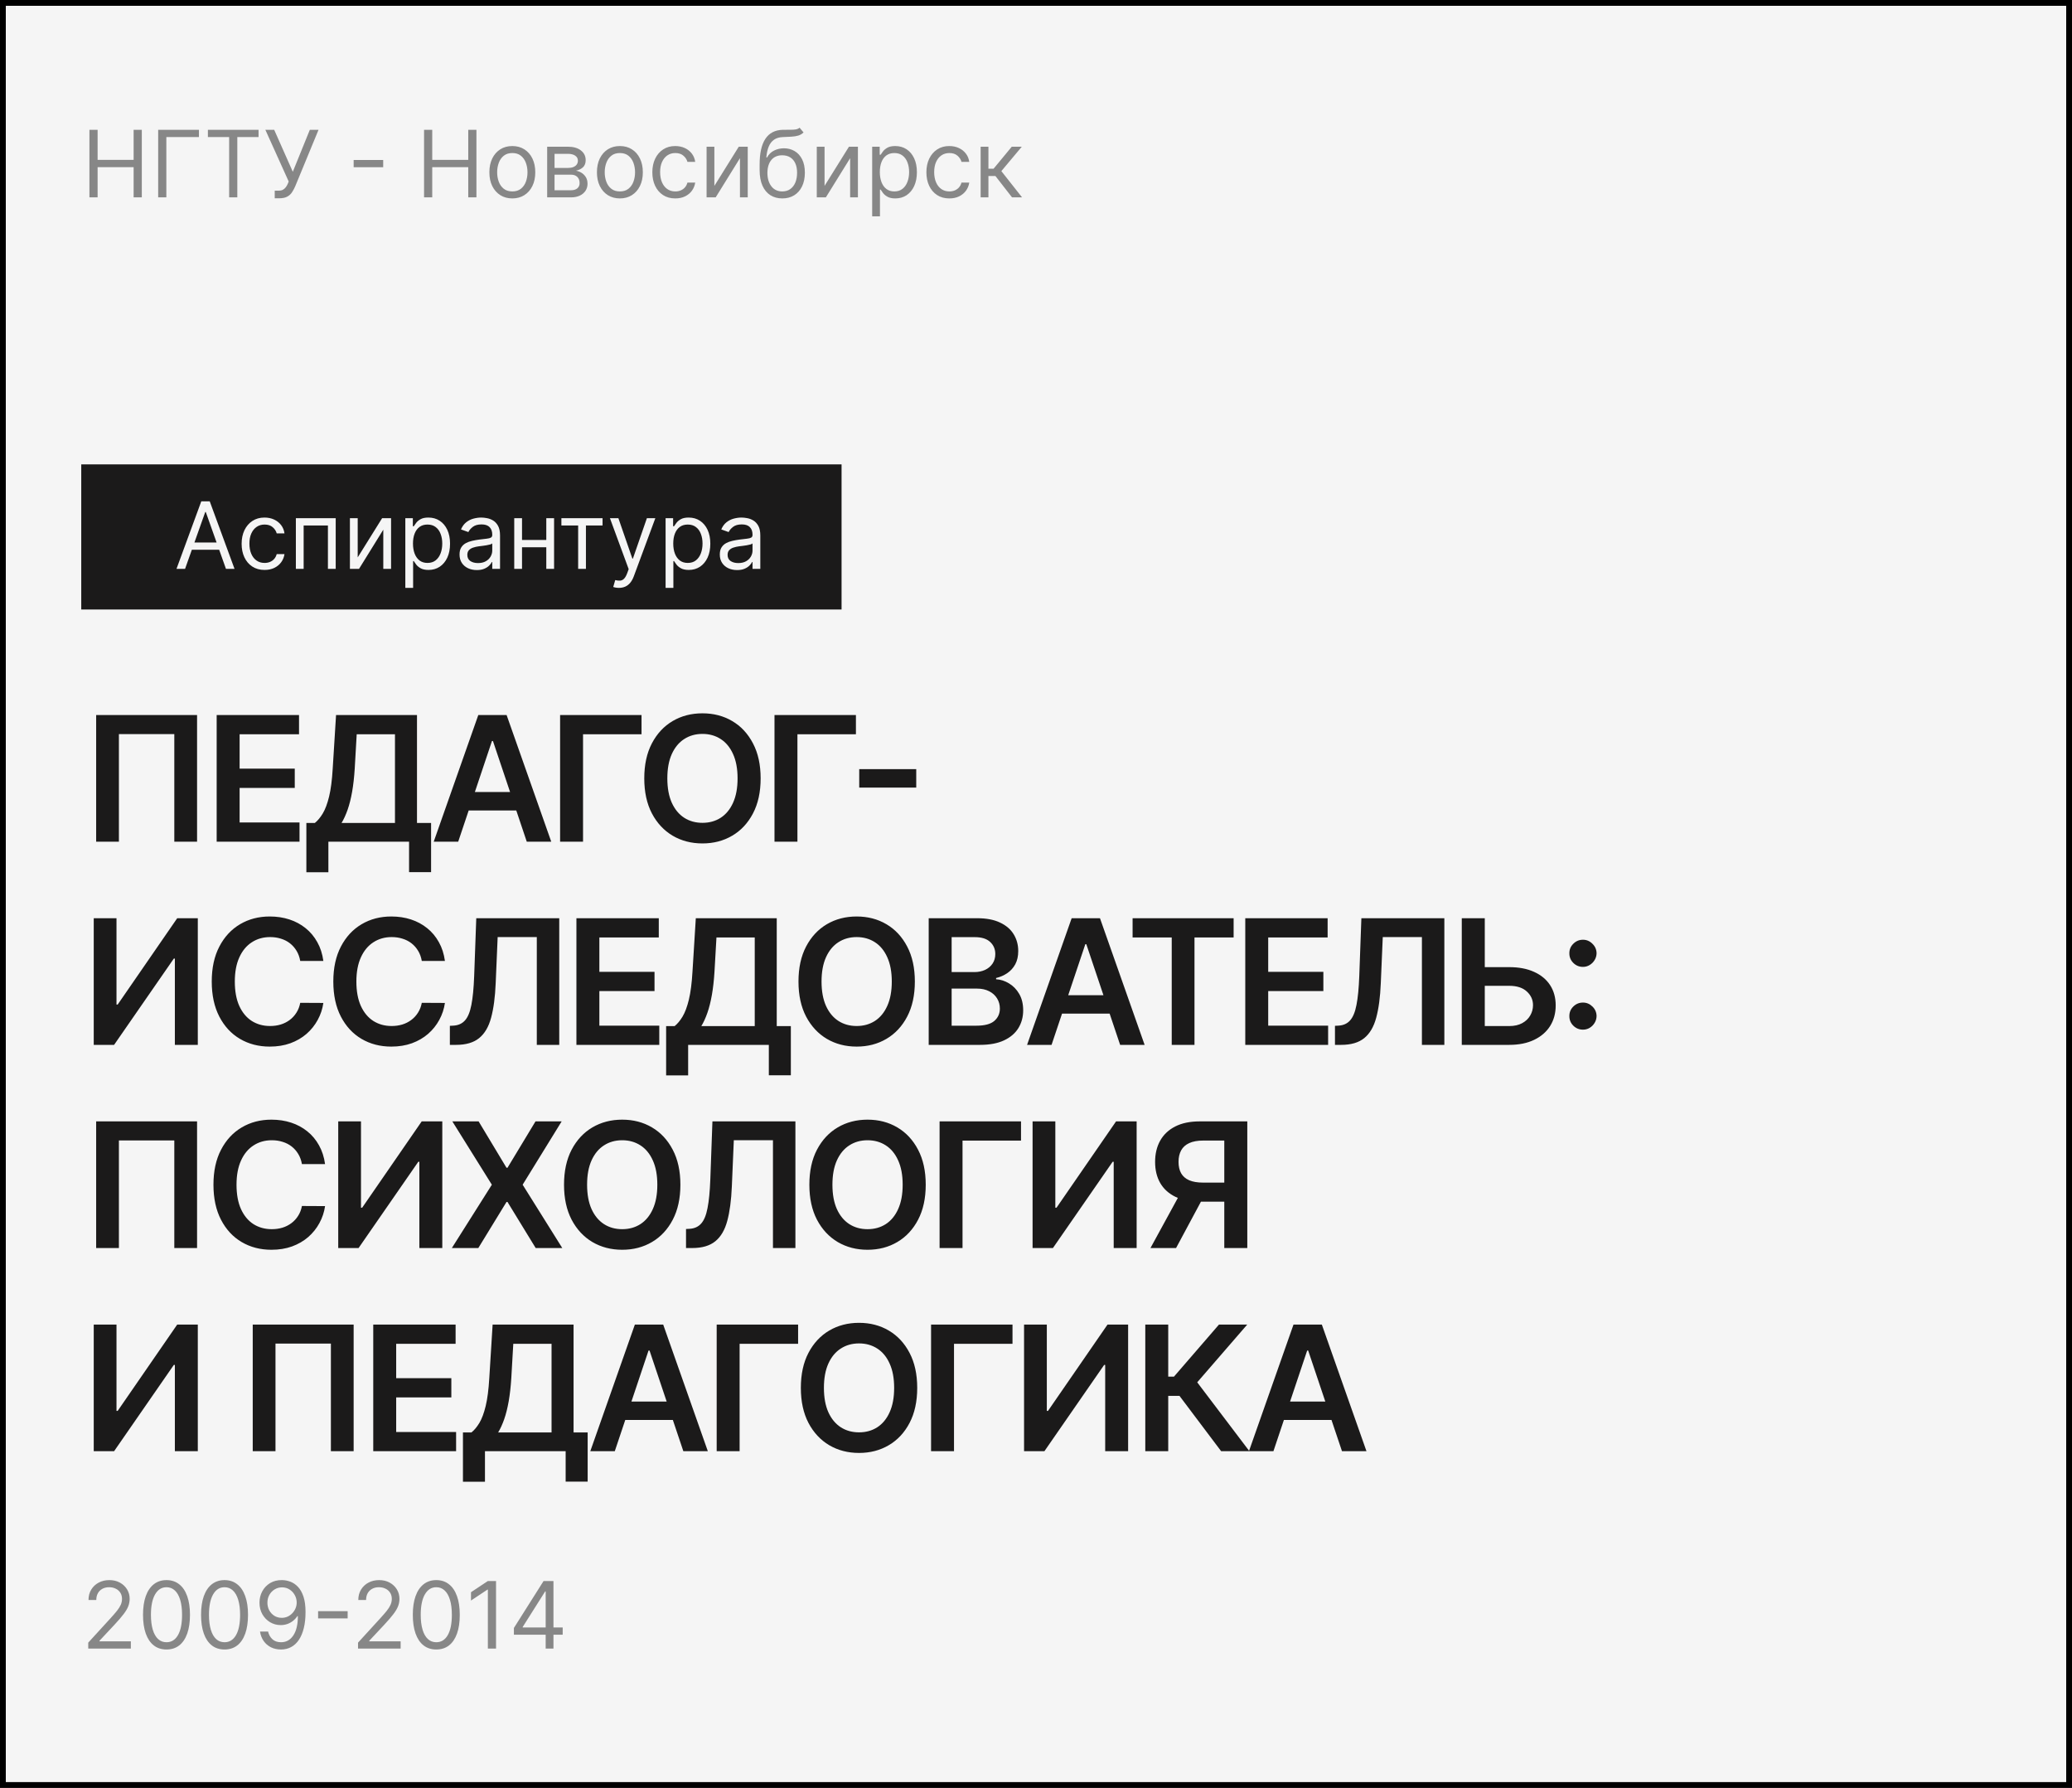
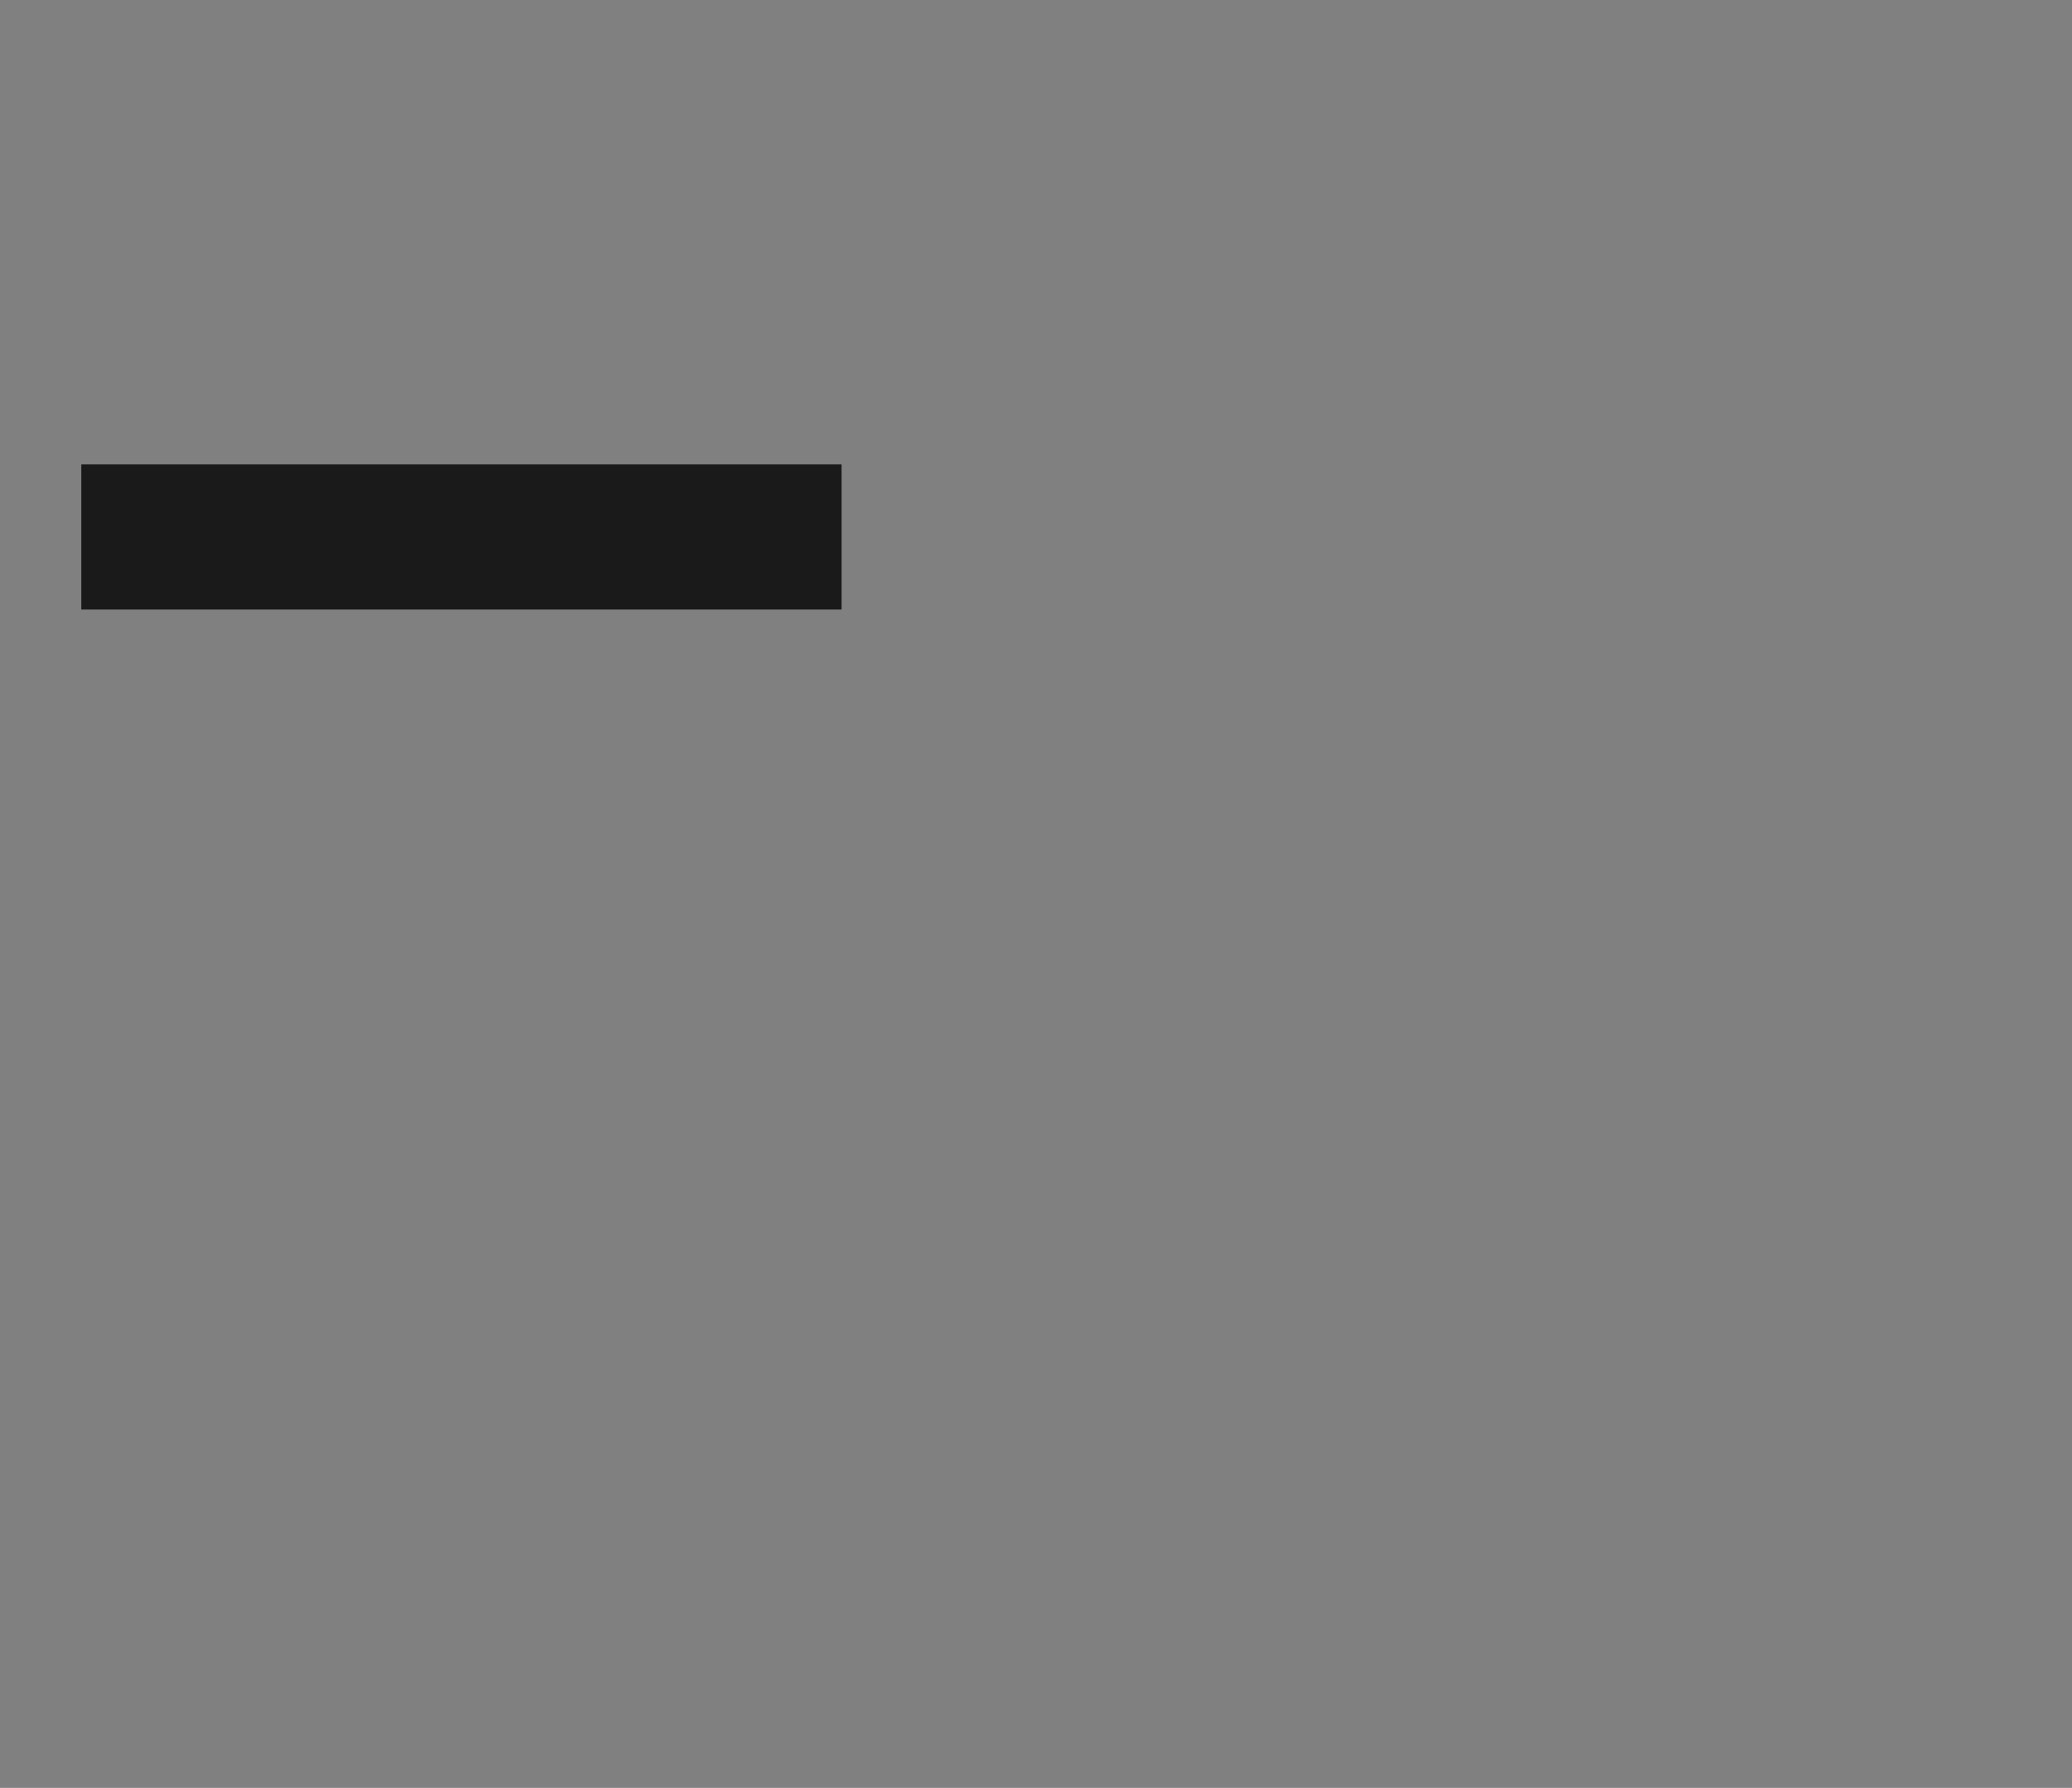
<svg xmlns="http://www.w3.org/2000/svg" width="357" height="308" viewBox="0 0 357 308" fill="none">
  <rect x="0" y="0" width="357" height="308" fill="#808080" stroke="none" />
-   <rect x="0.5" y="0.5" width="356" height="307" fill="#F5F5F5" stroke="black" />
-   <path d="M33.954 123.182V145H30.033V126.463H20.488V145H16.567V123.182H33.954ZM37.331 145V123.182H51.522V126.495H41.284V132.418H50.786V135.732H41.284V141.687H51.607V145H37.331ZM52.787 150.263V141.772H54.247C54.737 141.381 55.195 140.831 55.621 140.121C56.047 139.411 56.409 138.437 56.708 137.202C57.006 135.966 57.212 134.368 57.325 132.408L57.901 123.182H71.846V141.772H74.275V150.241H70.482V145H56.58V150.263H52.787ZM58.849 141.772H68.053V126.495H61.459L61.118 132.408C61.026 133.892 60.877 135.22 60.671 136.392C60.465 137.564 60.205 138.597 59.893 139.492C59.58 140.38 59.232 141.14 58.849 141.772ZM78.947 145H74.728L82.409 123.182H87.288L94.98 145H90.761L84.934 127.656H84.764L78.947 145ZM79.085 136.445H90.591V139.62H79.085V136.445ZM110.534 123.182V126.495H100.456V145H96.504V123.182H110.534ZM131.056 134.091C131.056 136.442 130.616 138.455 129.735 140.131C128.861 141.8 127.668 143.079 126.155 143.967C124.65 144.854 122.942 145.298 121.031 145.298C119.121 145.298 117.409 144.854 115.896 143.967C114.39 143.072 113.197 141.79 112.317 140.121C111.443 138.445 111.006 136.435 111.006 134.091C111.006 131.74 111.443 129.73 112.317 128.061C113.197 126.385 114.39 125.103 115.896 124.215C117.409 123.327 119.121 122.884 121.031 122.884C122.942 122.884 124.65 123.327 126.155 124.215C127.668 125.103 128.861 126.385 129.735 128.061C130.616 129.73 131.056 131.74 131.056 134.091ZM127.082 134.091C127.082 132.436 126.823 131.04 126.305 129.904C125.793 128.761 125.083 127.898 124.174 127.315C123.265 126.726 122.217 126.431 121.031 126.431C119.845 126.431 118.797 126.726 117.888 127.315C116.979 127.898 116.265 128.761 115.747 129.904C115.236 131.04 114.98 132.436 114.98 134.091C114.98 135.746 115.236 137.145 115.747 138.288C116.265 139.425 116.979 140.288 117.888 140.877C118.797 141.46 119.845 141.751 121.031 141.751C122.217 141.751 123.265 141.46 124.174 140.877C125.083 140.288 125.793 139.425 126.305 138.288C126.823 137.145 127.082 135.746 127.082 134.091ZM147.473 123.182V126.495H137.395V145H133.443V123.182H147.473ZM157.866 132.504V135.678H148.043V132.504H157.866ZM16.152 158.182H20.072V173.054H20.275L30.534 158.182H34.082V180H30.129V165.138H29.948L19.657 180H16.152V158.182ZM55.714 165.543H51.729C51.616 164.89 51.406 164.311 51.101 163.807C50.795 163.295 50.415 162.862 49.961 162.507C49.506 162.152 48.988 161.886 48.406 161.708C47.83 161.523 47.209 161.431 46.541 161.431C45.355 161.431 44.304 161.729 43.388 162.326C42.472 162.915 41.754 163.782 41.236 164.925C40.717 166.062 40.458 167.45 40.458 169.091C40.458 170.76 40.717 172.166 41.236 173.31C41.761 174.446 42.479 175.305 43.388 175.888C44.304 176.463 45.352 176.751 46.531 176.751C47.184 176.751 47.795 176.665 48.363 176.495C48.938 176.317 49.453 176.058 49.908 175.717C50.369 175.376 50.756 174.957 51.069 174.46C51.389 173.963 51.609 173.395 51.729 172.756L55.714 172.777C55.565 173.814 55.241 174.787 54.744 175.696C54.254 176.605 53.611 177.408 52.816 178.104C52.021 178.793 51.09 179.332 50.025 179.723C48.959 180.107 47.777 180.298 46.477 180.298C44.56 180.298 42.848 179.854 41.342 178.967C39.837 178.079 38.651 176.797 37.784 175.121C36.918 173.445 36.484 171.435 36.484 169.091C36.484 166.74 36.921 164.73 37.795 163.061C38.668 161.385 39.858 160.103 41.364 159.215C42.869 158.327 44.574 157.884 46.477 157.884C47.692 157.884 48.821 158.054 49.865 158.395C50.909 158.736 51.84 159.237 52.656 159.897C53.473 160.55 54.144 161.353 54.67 162.305C55.202 163.249 55.55 164.329 55.714 165.543ZM76.659 165.543H72.674C72.561 164.89 72.351 164.311 72.046 163.807C71.74 163.295 71.36 162.862 70.906 162.507C70.451 162.152 69.933 161.886 69.35 161.708C68.775 161.523 68.154 161.431 67.486 161.431C66.3 161.431 65.249 161.729 64.333 162.326C63.416 162.915 62.699 163.782 62.181 164.925C61.662 166.062 61.403 167.45 61.403 169.091C61.403 170.76 61.662 172.166 62.181 173.31C62.706 174.446 63.424 175.305 64.333 175.888C65.249 176.463 66.296 176.751 67.475 176.751C68.129 176.751 68.74 176.665 69.308 176.495C69.883 176.317 70.398 176.058 70.853 175.717C71.314 175.376 71.701 174.957 72.014 174.46C72.333 173.963 72.554 173.395 72.674 172.756L76.659 172.777C76.51 173.814 76.186 174.787 75.689 175.696C75.199 176.605 74.556 177.408 73.761 178.104C72.966 178.793 72.035 179.332 70.97 179.723C69.904 180.107 68.722 180.298 67.422 180.298C65.504 180.298 63.793 179.854 62.287 178.967C60.782 178.079 59.596 176.797 58.729 175.121C57.862 173.445 57.429 171.435 57.429 169.091C57.429 166.74 57.866 164.73 58.74 163.061C59.613 161.385 60.803 160.103 62.309 159.215C63.814 158.327 65.519 157.884 67.422 157.884C68.637 157.884 69.766 158.054 70.81 158.395C71.854 158.736 72.784 159.237 73.601 159.897C74.418 160.55 75.089 161.353 75.615 162.305C76.147 163.249 76.495 164.329 76.659 165.543ZM77.511 180V176.719L78.129 176.687C78.967 176.637 79.631 176.335 80.121 175.781C80.618 175.227 80.984 174.336 81.219 173.107C81.46 171.879 81.62 170.231 81.698 168.164L82.06 158.182H96.357V180H92.49V161.431H85.746L85.405 169.389C85.306 171.776 85.043 173.754 84.617 175.323C84.198 176.893 83.509 178.065 82.55 178.839C81.599 179.613 80.274 180 78.577 180H77.511ZM99.316 180V158.182H113.507V161.495H103.269V167.418H112.772V170.732H103.269V176.687H113.592V180H99.316ZM114.772 185.263V176.772H116.232C116.722 176.381 117.18 175.831 117.606 175.121C118.032 174.411 118.394 173.437 118.693 172.202C118.991 170.966 119.197 169.368 119.311 167.408L119.886 158.182H133.831V176.772H136.26V185.241H132.468V180H118.565V185.263H114.772ZM120.834 176.772H130.039V161.495H123.444L123.103 167.408C123.011 168.892 122.862 170.22 122.656 171.392C122.45 172.564 122.191 173.597 121.878 174.492C121.566 175.38 121.218 176.14 120.834 176.772ZM157.626 169.091C157.626 171.442 157.186 173.455 156.305 175.131C155.431 176.8 154.238 178.079 152.725 178.967C151.22 179.854 149.512 180.298 147.601 180.298C145.69 180.298 143.979 179.854 142.466 178.967C140.96 178.072 139.767 176.79 138.887 175.121C138.013 173.445 137.576 171.435 137.576 169.091C137.576 166.74 138.013 164.73 138.887 163.061C139.767 161.385 140.96 160.103 142.466 159.215C143.979 158.327 145.69 157.884 147.601 157.884C149.512 157.884 151.22 158.327 152.725 159.215C154.238 160.103 155.431 161.385 156.305 163.061C157.186 164.73 157.626 166.74 157.626 169.091ZM153.652 169.091C153.652 167.436 153.393 166.04 152.874 164.904C152.363 163.761 151.653 162.898 150.744 162.315C149.835 161.726 148.787 161.431 147.601 161.431C146.415 161.431 145.367 161.726 144.458 162.315C143.549 162.898 142.835 163.761 142.317 164.904C141.806 166.04 141.55 167.436 141.55 169.091C141.55 170.746 141.806 172.145 142.317 173.288C142.835 174.425 143.549 175.288 144.458 175.877C145.367 176.46 146.415 176.751 147.601 176.751C148.787 176.751 149.835 176.46 150.744 175.877C151.653 175.288 152.363 174.425 152.874 173.288C153.393 172.145 153.652 170.746 153.652 169.091ZM160.013 180V158.182H168.365C169.942 158.182 171.252 158.43 172.296 158.928C173.347 159.418 174.132 160.089 174.65 160.941C175.176 161.793 175.439 162.759 175.439 163.839C175.439 164.727 175.268 165.487 174.927 166.119C174.586 166.744 174.128 167.251 173.553 167.642C172.978 168.033 172.335 168.313 171.625 168.484V168.697C172.399 168.739 173.141 168.977 173.851 169.411C174.569 169.837 175.155 170.44 175.609 171.222C176.064 172.003 176.291 172.947 176.291 174.055C176.291 175.185 176.018 176.2 175.471 177.102C174.924 177.997 174.1 178.704 172.999 179.222C171.898 179.741 170.513 180 168.844 180H160.013ZM163.965 176.697H168.216C169.65 176.697 170.684 176.424 171.316 175.877C171.955 175.323 172.275 174.613 172.275 173.746C172.275 173.1 172.115 172.518 171.795 171.999C171.476 171.474 171.021 171.062 170.432 170.763C169.842 170.458 169.139 170.305 168.322 170.305H163.965V176.697ZM163.965 167.461H167.875C168.557 167.461 169.171 167.337 169.718 167.088C170.265 166.832 170.694 166.474 171.007 166.012C171.326 165.543 171.486 164.989 171.486 164.35C171.486 163.505 171.188 162.809 170.591 162.262C170.002 161.715 169.125 161.442 167.96 161.442H163.965V167.461ZM181.181 180H176.962L184.644 158.182H189.523L197.215 180H192.996L187.168 162.656H186.998L181.181 180ZM181.32 171.445H192.825V174.62H181.32V171.445ZM195.143 161.495V158.182H212.55V161.495H205.807V180H201.886V161.495H195.143ZM214.556 180V158.182H228.747V161.495H218.509V167.418H228.012V170.732H218.509V176.687H228.832V180H214.556ZM230.012 180V176.719L230.63 176.687C231.468 176.637 232.132 176.335 232.622 175.781C233.119 175.227 233.485 174.336 233.719 173.107C233.961 171.879 234.121 170.231 234.199 168.164L234.561 158.182H248.858V180H244.991V161.431H238.247L237.906 169.389C237.807 171.776 237.544 173.754 237.118 175.323C236.699 176.893 236.01 178.065 235.051 178.839C234.099 179.613 232.775 180 231.077 180H230.012ZM254.491 166.609H260.031C261.7 166.609 263.131 166.882 264.324 167.429C265.525 167.969 266.444 168.732 267.084 169.719C267.723 170.707 268.042 171.868 268.042 173.203C268.042 174.545 267.723 175.728 267.084 176.751C266.444 177.766 265.525 178.562 264.324 179.137C263.131 179.712 261.7 180 260.031 180H251.86V158.182H255.823V176.761H260.031C260.912 176.761 261.657 176.594 262.268 176.261C262.879 175.927 263.341 175.487 263.653 174.94C263.973 174.393 264.133 173.8 264.133 173.161C264.133 172.237 263.777 171.452 263.067 170.806C262.364 170.153 261.352 169.826 260.031 169.826H254.491V166.609ZM272.741 177.379C272.095 177.379 271.541 177.152 271.079 176.697C270.617 176.236 270.39 175.682 270.397 175.036C270.39 174.396 270.617 173.849 271.079 173.395C271.541 172.94 272.095 172.713 272.741 172.713C273.366 172.713 273.909 172.94 274.371 173.395C274.84 173.849 275.077 174.396 275.085 175.036C275.077 175.469 274.964 175.863 274.744 176.218C274.531 176.573 274.247 176.857 273.891 177.07C273.543 177.276 273.16 177.379 272.741 177.379ZM272.741 166.566C272.095 166.566 271.541 166.339 271.079 165.884C270.617 165.423 270.39 164.869 270.397 164.222C270.39 163.583 270.617 163.036 271.079 162.582C271.541 162.12 272.095 161.889 272.741 161.889C273.366 161.889 273.909 162.12 274.371 162.582C274.84 163.036 275.077 163.583 275.085 164.222C275.077 164.648 274.964 165.039 274.744 165.394C274.531 165.749 274.247 166.033 273.891 166.246C273.543 166.46 273.16 166.566 272.741 166.566ZM33.954 193.182V215H30.033V196.463H20.488V215H16.567V193.182H33.954ZM56.007 200.543H52.022C51.909 199.89 51.699 199.311 51.394 198.807C51.088 198.295 50.708 197.862 50.254 197.507C49.799 197.152 49.281 196.886 48.699 196.708C48.123 196.523 47.502 196.431 46.834 196.431C45.648 196.431 44.597 196.729 43.681 197.326C42.764 197.915 42.047 198.782 41.529 199.925C41.01 201.062 40.751 202.45 40.751 204.091C40.751 205.76 41.01 207.166 41.529 208.31C42.054 209.446 42.772 210.305 43.681 210.888C44.597 211.463 45.645 211.751 46.824 211.751C47.477 211.751 48.088 211.665 48.656 211.495C49.231 211.317 49.746 211.058 50.201 210.717C50.662 210.376 51.049 209.957 51.362 209.46C51.681 208.963 51.902 208.395 52.022 207.756L56.007 207.777C55.858 208.814 55.534 209.787 55.037 210.696C54.547 211.605 53.904 212.408 53.109 213.104C52.313 213.793 51.383 214.332 50.318 214.723C49.252 215.107 48.07 215.298 46.77 215.298C44.853 215.298 43.141 214.854 41.635 213.967C40.13 213.079 38.944 211.797 38.077 210.121C37.211 208.445 36.777 206.435 36.777 204.091C36.777 201.74 37.214 199.73 38.088 198.061C38.961 196.385 40.151 195.103 41.657 194.215C43.162 193.327 44.867 192.884 46.77 192.884C47.985 192.884 49.114 193.054 50.158 193.395C51.202 193.736 52.132 194.237 52.949 194.897C53.766 195.55 54.437 196.353 54.963 197.305C55.495 198.249 55.843 199.329 56.007 200.543ZM58.276 193.182H62.197V208.054H62.399L72.658 193.182H76.206V215H72.254V200.138H72.072L61.781 215H58.276V193.182ZM82.465 193.182L87.27 201.172H87.44L92.266 193.182H96.773L90.05 204.091L96.879 215H92.298L87.44 207.063H87.27L82.412 215H77.852L84.745 204.091L77.937 193.182H82.465ZM117.23 204.091C117.23 206.442 116.79 208.455 115.909 210.131C115.036 211.8 113.842 213.079 112.33 213.967C110.824 214.854 109.116 215.298 107.205 215.298C105.295 215.298 103.583 214.854 102.07 213.967C100.565 213.072 99.371 211.79 98.491 210.121C97.617 208.445 97.18 206.435 97.18 204.091C97.18 201.74 97.617 199.73 98.491 198.061C99.371 196.385 100.565 195.103 102.07 194.215C103.583 193.327 105.295 192.884 107.205 192.884C109.116 192.884 110.824 193.327 112.33 194.215C113.842 195.103 115.036 196.385 115.909 198.061C116.79 199.73 117.23 201.74 117.23 204.091ZM113.256 204.091C113.256 202.436 112.997 201.04 112.479 199.904C111.967 198.761 111.257 197.898 110.348 197.315C109.439 196.726 108.391 196.431 107.205 196.431C106.019 196.431 104.972 196.726 104.063 197.315C103.153 197.898 102.44 198.761 101.921 199.904C101.41 201.04 101.154 202.436 101.154 204.091C101.154 205.746 101.41 207.145 101.921 208.288C102.44 209.425 103.153 210.288 104.063 210.877C104.972 211.46 106.019 211.751 107.205 211.751C108.391 211.751 109.439 211.46 110.348 210.877C111.257 210.288 111.967 209.425 112.479 208.288C112.997 207.145 113.256 205.746 113.256 204.091ZM118.2 215V211.719L118.818 211.687C119.656 211.637 120.32 211.335 120.81 210.781C121.307 210.227 121.673 209.336 121.907 208.107C122.149 206.879 122.309 205.231 122.387 203.164L122.749 193.182H137.046V215H133.179V196.431H126.435L126.094 204.389C125.995 206.776 125.732 208.754 125.306 210.323C124.887 211.893 124.198 213.065 123.239 213.839C122.287 214.613 120.963 215 119.265 215H118.2ZM159.501 204.091C159.501 206.442 159.061 208.455 158.18 210.131C157.306 211.8 156.113 213.079 154.6 213.967C153.095 214.854 151.387 215.298 149.476 215.298C147.565 215.298 145.854 214.854 144.341 213.967C142.835 213.072 141.642 211.79 140.762 210.121C139.888 208.445 139.451 206.435 139.451 204.091C139.451 201.74 139.888 199.73 140.762 198.061C141.642 196.385 142.835 195.103 144.341 194.215C145.854 193.327 147.565 192.884 149.476 192.884C151.387 192.884 153.095 193.327 154.6 194.215C156.113 195.103 157.306 196.385 158.18 198.061C159.061 199.73 159.501 201.74 159.501 204.091ZM155.527 204.091C155.527 202.436 155.268 201.04 154.749 199.904C154.238 198.761 153.528 197.898 152.619 197.315C151.71 196.726 150.662 196.431 149.476 196.431C148.29 196.431 147.242 196.726 146.333 197.315C145.424 197.898 144.71 198.761 144.192 199.904C143.681 201.04 143.425 202.436 143.425 204.091C143.425 205.746 143.681 207.145 144.192 208.288C144.71 209.425 145.424 210.288 146.333 210.877C147.242 211.46 148.29 211.751 149.476 211.751C150.662 211.751 151.71 211.46 152.619 210.877C153.528 210.288 154.238 209.425 154.749 208.288C155.268 207.145 155.527 205.746 155.527 204.091ZM175.918 193.182V196.495H165.84V215H161.888V193.182H175.918ZM177.911 193.182H181.831V208.054H182.033L192.293 193.182H195.84V215H191.888V200.138H191.707L181.416 215H177.911V193.182ZM214.905 215H210.942V196.484H207.32C206.34 196.484 205.533 196.63 204.901 196.921C204.276 197.205 203.811 197.624 203.506 198.178C203.207 198.725 203.058 199.386 203.058 200.16C203.058 200.934 203.207 201.587 203.506 202.12C203.804 202.646 204.266 203.047 204.891 203.324C205.523 203.594 206.325 203.729 207.298 203.729H212.604V207.01H206.766C205.09 207.01 203.676 206.733 202.526 206.179C201.375 205.618 200.501 204.826 199.905 203.803C199.315 202.773 199.021 201.559 199.021 200.16C199.021 198.768 199.312 197.55 199.894 196.506C200.484 195.455 201.35 194.638 202.494 194.055C203.637 193.473 205.043 193.182 206.712 193.182H214.905V215ZM203.623 205.114H207.938L202.632 215H198.222L203.623 205.114ZM16.152 228.182H20.072V243.054H20.275L30.534 228.182H34.082V250H30.129V235.138H29.948L19.657 250H16.152V228.182ZM60.932 228.182V250H57.011V231.463H47.466V250H43.545V228.182H60.932ZM64.309 250V228.182H78.499V231.495H68.261V237.418H77.764V240.732H68.261V246.687H78.585V250H64.309ZM79.765 255.263V246.772H81.224C81.714 246.381 82.172 245.831 82.599 245.121C83.025 244.411 83.387 243.437 83.685 242.202C83.984 240.966 84.189 239.368 84.303 237.408L84.878 228.182H98.824V246.772H101.253V255.241H97.46V250H83.557V255.263H79.765ZM85.827 246.772H95.031V231.495H88.437L88.096 237.408C88.003 238.892 87.854 240.22 87.648 241.392C87.442 242.564 87.183 243.597 86.871 244.492C86.558 245.38 86.21 246.14 85.827 246.772ZM105.925 250H101.706L109.387 228.182H114.266L121.958 250H117.739L111.912 232.656H111.741L105.925 250ZM106.063 241.445H117.569V244.62H106.063V241.445ZM137.512 228.182V231.495H127.434V250H123.482V228.182H137.512ZM158.034 239.091C158.034 241.442 157.593 243.455 156.713 245.131C155.839 246.8 154.646 248.079 153.133 248.967C151.627 249.854 149.919 250.298 148.009 250.298C146.098 250.298 144.387 249.854 142.874 248.967C141.368 248.072 140.175 246.79 139.294 245.121C138.421 243.445 137.984 241.435 137.984 239.091C137.984 236.74 138.421 234.73 139.294 233.061C140.175 231.385 141.368 230.103 142.874 229.215C144.387 228.327 146.098 227.884 148.009 227.884C149.919 227.884 151.627 228.327 153.133 229.215C154.646 230.103 155.839 231.385 156.713 233.061C157.593 234.73 158.034 236.74 158.034 239.091ZM154.06 239.091C154.06 237.436 153.801 236.04 153.282 234.904C152.771 233.761 152.061 232.898 151.152 232.315C150.242 231.726 149.195 231.431 148.009 231.431C146.823 231.431 145.775 231.726 144.866 232.315C143.957 232.898 143.243 233.761 142.725 234.904C142.213 236.04 141.958 237.436 141.958 239.091C141.958 240.746 142.213 242.145 142.725 243.288C143.243 244.425 143.957 245.288 144.866 245.877C145.775 246.46 146.823 246.751 148.009 246.751C149.195 246.751 150.242 246.46 151.152 245.877C152.061 245.288 152.771 244.425 153.282 243.288C153.801 242.145 154.06 240.746 154.06 239.091ZM174.451 228.182V231.495H164.373V250H160.42V228.182H174.451ZM176.443 228.182H180.364V243.054H180.566L190.826 228.182H194.373V250H190.421V235.138H190.24L179.948 250H176.443V228.182ZM210.401 250L203.221 240.465H201.282V250H197.33V228.182H201.282V237.152H202.273L210.029 228.182H214.897L206.279 238.132L215.27 250H210.401ZM219.407 250H215.188L222.869 228.182H227.748L235.44 250H231.221L225.394 232.656H225.223L219.407 250ZM219.545 241.445H231.051V244.62H219.545V241.445Z" fill="#1B1A1A" />
-   <path d="M15.204 284V282.977L19.046 278.773C19.496 278.28 19.867 277.852 20.159 277.489C20.451 277.121 20.667 276.777 20.807 276.455C20.951 276.129 21.023 275.788 21.023 275.432C21.023 275.023 20.924 274.669 20.727 274.369C20.534 274.07 20.269 273.839 19.932 273.676C19.595 273.513 19.216 273.432 18.796 273.432C18.349 273.432 17.958 273.525 17.625 273.71C17.296 273.892 17.04 274.148 16.858 274.477C16.68 274.807 16.591 275.193 16.591 275.636H15.25C15.25 274.955 15.407 274.356 15.722 273.841C16.036 273.326 16.464 272.924 17.006 272.636C17.551 272.348 18.163 272.205 18.841 272.205C19.523 272.205 20.127 272.348 20.653 272.636C21.18 272.924 21.593 273.312 21.892 273.801C22.191 274.29 22.341 274.833 22.341 275.432C22.341 275.86 22.263 276.278 22.108 276.688C21.956 277.093 21.691 277.545 21.312 278.045C20.938 278.542 20.417 279.148 19.75 279.864L17.136 282.659V282.75H22.546V284H15.204ZM28.688 284.159C27.831 284.159 27.102 283.926 26.5 283.46C25.898 282.991 25.438 282.311 25.119 281.42C24.801 280.527 24.642 279.447 24.642 278.182C24.642 276.924 24.801 275.85 25.119 274.96C25.441 274.066 25.903 273.384 26.506 272.915C27.112 272.441 27.839 272.205 28.688 272.205C29.536 272.205 30.261 272.441 30.864 272.915C31.47 273.384 31.932 274.066 32.25 274.96C32.572 275.85 32.733 276.924 32.733 278.182C32.733 279.447 32.574 280.527 32.256 281.42C31.938 282.311 31.477 282.991 30.875 283.46C30.273 283.926 29.544 284.159 28.688 284.159ZM28.688 282.909C29.536 282.909 30.195 282.5 30.665 281.682C31.134 280.864 31.369 279.697 31.369 278.182C31.369 277.174 31.261 276.316 31.046 275.608C30.833 274.9 30.526 274.36 30.125 273.989C29.727 273.617 29.248 273.432 28.688 273.432C27.847 273.432 27.189 273.847 26.716 274.676C26.242 275.502 26.006 276.67 26.006 278.182C26.006 279.189 26.112 280.045 26.324 280.75C26.536 281.455 26.841 281.991 27.239 282.358C27.64 282.725 28.123 282.909 28.688 282.909ZM38.688 284.159C37.831 284.159 37.102 283.926 36.5 283.46C35.898 282.991 35.438 282.311 35.119 281.42C34.801 280.527 34.642 279.447 34.642 278.182C34.642 276.924 34.801 275.85 35.119 274.96C35.441 274.066 35.903 273.384 36.506 272.915C37.112 272.441 37.839 272.205 38.688 272.205C39.536 272.205 40.261 272.441 40.864 272.915C41.47 273.384 41.932 274.066 42.25 274.96C42.572 275.85 42.733 276.924 42.733 278.182C42.733 279.447 42.574 280.527 42.256 281.42C41.938 282.311 41.477 282.991 40.875 283.46C40.273 283.926 39.544 284.159 38.688 284.159ZM38.688 282.909C39.536 282.909 40.195 282.5 40.665 281.682C41.135 280.864 41.369 279.697 41.369 278.182C41.369 277.174 41.261 276.316 41.045 275.608C40.833 274.9 40.526 274.36 40.125 273.989C39.727 273.617 39.248 273.432 38.688 273.432C37.847 273.432 37.189 273.847 36.716 274.676C36.242 275.502 36.006 276.67 36.006 278.182C36.006 279.189 36.112 280.045 36.324 280.75C36.536 281.455 36.841 281.991 37.239 282.358C37.64 282.725 38.123 282.909 38.688 282.909ZM48.597 272.205C49.074 272.208 49.551 272.299 50.028 272.477C50.506 272.655 50.941 272.951 51.335 273.364C51.729 273.773 52.045 274.331 52.284 275.04C52.523 275.748 52.642 276.636 52.642 277.705C52.642 278.739 52.544 279.657 52.347 280.46C52.153 281.259 51.873 281.934 51.506 282.483C51.142 283.032 50.699 283.449 50.176 283.733C49.657 284.017 49.07 284.159 48.415 284.159C47.763 284.159 47.182 284.03 46.67 283.773C46.163 283.511 45.746 283.15 45.42 282.688C45.099 282.222 44.892 281.682 44.801 281.068H46.188C46.312 281.602 46.561 282.044 46.932 282.392C47.307 282.737 47.801 282.909 48.415 282.909C49.312 282.909 50.021 282.517 50.54 281.733C51.062 280.949 51.324 279.841 51.324 278.409H51.233C51.021 278.727 50.769 279.002 50.477 279.233C50.186 279.464 49.862 279.642 49.506 279.767C49.15 279.892 48.771 279.955 48.369 279.955C47.703 279.955 47.091 279.79 46.534 279.46C45.981 279.127 45.538 278.67 45.205 278.091C44.875 277.508 44.71 276.841 44.71 276.091C44.71 275.379 44.869 274.727 45.188 274.136C45.51 273.542 45.96 273.068 46.54 272.716C47.123 272.364 47.809 272.193 48.597 272.205ZM48.597 273.455C48.119 273.455 47.689 273.574 47.307 273.812C46.928 274.047 46.627 274.366 46.403 274.767C46.184 275.165 46.074 275.606 46.074 276.091C46.074 276.576 46.18 277.017 46.392 277.415C46.608 277.809 46.901 278.123 47.273 278.358C47.648 278.589 48.074 278.705 48.551 278.705C48.911 278.705 49.246 278.634 49.557 278.494C49.867 278.35 50.138 278.155 50.369 277.909C50.604 277.659 50.788 277.377 50.92 277.062C51.053 276.744 51.119 276.413 51.119 276.068C51.119 275.614 51.01 275.187 50.79 274.79C50.574 274.392 50.275 274.07 49.892 273.824C49.513 273.578 49.081 273.455 48.597 273.455ZM59.899 277.557V278.807H54.808V277.557H59.899ZM61.689 284V282.977L65.53 278.773C65.981 278.28 66.352 277.852 66.644 277.489C66.935 277.121 67.151 276.777 67.291 276.455C67.435 276.129 67.507 275.788 67.507 275.432C67.507 275.023 67.409 274.669 67.212 274.369C67.019 274.07 66.753 273.839 66.416 273.676C66.079 273.513 65.7 273.432 65.28 273.432C64.833 273.432 64.443 273.525 64.109 273.71C63.78 273.892 63.524 274.148 63.342 274.477C63.164 274.807 63.075 275.193 63.075 275.636H61.734C61.734 274.955 61.892 274.356 62.206 273.841C62.52 273.326 62.948 272.924 63.49 272.636C64.035 272.348 64.647 272.205 65.325 272.205C66.007 272.205 66.611 272.348 67.138 272.636C67.664 272.924 68.077 273.312 68.376 273.801C68.676 274.29 68.825 274.833 68.825 275.432C68.825 275.86 68.748 276.278 68.592 276.688C68.441 277.093 68.176 277.545 67.797 278.045C67.422 278.542 66.901 279.148 66.234 279.864L63.621 282.659V282.75H69.03V284H61.689ZM75.172 284.159C74.316 284.159 73.587 283.926 72.984 283.46C72.382 282.991 71.922 282.311 71.604 281.42C71.285 280.527 71.126 279.447 71.126 278.182C71.126 276.924 71.285 275.85 71.604 274.96C71.926 274.066 72.388 273.384 72.99 272.915C73.596 272.441 74.323 272.205 75.172 272.205C76.02 272.205 76.746 272.441 77.348 272.915C77.954 273.384 78.416 274.066 78.734 274.96C79.056 275.85 79.217 276.924 79.217 278.182C79.217 279.447 79.058 280.527 78.74 281.42C78.422 282.311 77.962 282.991 77.359 283.46C76.757 283.926 76.028 284.159 75.172 284.159ZM75.172 282.909C76.02 282.909 76.68 282.5 77.149 281.682C77.619 280.864 77.854 279.697 77.854 278.182C77.854 277.174 77.746 276.316 77.53 275.608C77.318 274.9 77.011 274.36 76.609 273.989C76.212 273.617 75.733 273.432 75.172 273.432C74.331 273.432 73.674 273.847 73.2 274.676C72.727 275.502 72.49 276.67 72.49 278.182C72.49 279.189 72.596 280.045 72.808 280.75C73.02 281.455 73.325 281.991 73.723 282.358C74.124 282.725 74.608 282.909 75.172 282.909ZM85.467 272.364V284H84.058V273.841H83.99L81.149 275.727V274.295L84.058 272.364H85.467ZM88.541 281.614V280.455L93.655 272.364H94.496V274.159H93.928L90.064 280.273V280.364H96.95V281.614H88.541ZM94.019 284V281.261V280.722V272.364H95.359V284H94.019Z" fill="#1B1A1A" fill-opacity="0.5" />
-   <path d="M15.409 34V22.364H16.818V27.546H23.023V22.364H24.432V34H23.023V28.796H16.818V34H15.409ZM34.276 22.364V23.614H28.662V34H27.253V22.364H34.276ZM35.82 23.614V22.364H44.547V23.614H40.888V34H39.479V23.614H35.82ZM47.335 34.159V32.841H48.062C48.343 32.841 48.578 32.786 48.767 32.676C48.96 32.566 49.119 32.424 49.244 32.25C49.373 32.076 49.479 31.894 49.562 31.704L49.744 31.273L45.722 22.364H47.244L50.449 29.591L53.381 22.364H54.881L50.858 32.114C50.699 32.477 50.517 32.814 50.312 33.125C50.112 33.436 49.837 33.686 49.489 33.875C49.144 34.064 48.676 34.159 48.085 34.159H47.335ZM66.024 27.557V28.807H60.933V27.557H66.024ZM73.065 34V22.364H74.474V27.546H80.679V22.364H82.088V34H80.679V28.796H74.474V34H73.065ZM88.273 34.182C87.485 34.182 86.794 33.994 86.199 33.619C85.608 33.244 85.146 32.72 84.812 32.045C84.483 31.371 84.318 30.583 84.318 29.682C84.318 28.773 84.483 27.979 84.812 27.301C85.146 26.623 85.608 26.097 86.199 25.722C86.794 25.347 87.485 25.159 88.273 25.159C89.061 25.159 89.75 25.347 90.341 25.722C90.936 26.097 91.398 26.623 91.727 27.301C92.061 27.979 92.227 28.773 92.227 29.682C92.227 30.583 92.061 31.371 91.727 32.045C91.398 32.72 90.936 33.244 90.341 33.619C89.75 33.994 89.061 34.182 88.273 34.182ZM88.273 32.977C88.871 32.977 89.364 32.824 89.75 32.517C90.136 32.21 90.422 31.807 90.608 31.307C90.794 30.807 90.886 30.265 90.886 29.682C90.886 29.099 90.794 28.555 90.608 28.051C90.422 27.547 90.136 27.14 89.75 26.829C89.364 26.519 88.871 26.364 88.273 26.364C87.674 26.364 87.182 26.519 86.796 26.829C86.409 27.14 86.123 27.547 85.938 28.051C85.752 28.555 85.659 29.099 85.659 29.682C85.659 30.265 85.752 30.807 85.938 31.307C86.123 31.807 86.409 32.21 86.796 32.517C87.182 32.824 87.674 32.977 88.273 32.977ZM94.274 34V25.273H97.842C98.782 25.273 99.528 25.485 100.081 25.909C100.634 26.333 100.911 26.894 100.911 27.591C100.911 28.121 100.753 28.532 100.439 28.824C100.125 29.112 99.721 29.307 99.229 29.409C99.551 29.454 99.863 29.568 100.166 29.75C100.473 29.932 100.727 30.182 100.928 30.5C101.128 30.814 101.229 31.201 101.229 31.659C101.229 32.106 101.115 32.506 100.888 32.858C100.661 33.21 100.335 33.489 99.91 33.693C99.486 33.898 98.979 34 98.388 34H94.274ZM95.547 32.773H98.388C98.85 32.773 99.212 32.663 99.473 32.443C99.734 32.224 99.865 31.924 99.865 31.546C99.865 31.095 99.734 30.741 99.473 30.483C99.212 30.222 98.85 30.091 98.388 30.091H95.547V32.773ZM95.547 28.932H97.842C98.202 28.932 98.511 28.883 98.769 28.784C99.026 28.682 99.223 28.538 99.359 28.352C99.499 28.163 99.57 27.939 99.57 27.682C99.57 27.314 99.416 27.026 99.109 26.818C98.803 26.606 98.38 26.5 97.842 26.5H95.547V28.932ZM106.804 34.182C106.016 34.182 105.325 33.994 104.73 33.619C104.139 33.244 103.677 32.72 103.344 32.045C103.014 31.371 102.849 30.583 102.849 29.682C102.849 28.773 103.014 27.979 103.344 27.301C103.677 26.623 104.139 26.097 104.73 25.722C105.325 25.347 106.016 25.159 106.804 25.159C107.592 25.159 108.281 25.347 108.872 25.722C109.467 26.097 109.929 26.623 110.259 27.301C110.592 27.979 110.759 28.773 110.759 29.682C110.759 30.583 110.592 31.371 110.259 32.045C109.929 32.72 109.467 33.244 108.872 33.619C108.281 33.994 107.592 34.182 106.804 34.182ZM106.804 32.977C107.402 32.977 107.895 32.824 108.281 32.517C108.668 32.21 108.954 31.807 109.139 31.307C109.325 30.807 109.418 30.265 109.418 29.682C109.418 29.099 109.325 28.555 109.139 28.051C108.954 27.547 108.668 27.14 108.281 26.829C107.895 26.519 107.402 26.364 106.804 26.364C106.205 26.364 105.713 26.519 105.327 26.829C104.94 27.14 104.654 27.547 104.469 28.051C104.283 28.555 104.19 29.099 104.19 29.682C104.19 30.265 104.283 30.807 104.469 31.307C104.654 31.807 104.94 32.21 105.327 32.517C105.713 32.824 106.205 32.977 106.804 32.977ZM116.351 34.182C115.533 34.182 114.828 33.989 114.237 33.602C113.646 33.216 113.192 32.684 112.874 32.006C112.555 31.328 112.396 30.553 112.396 29.682C112.396 28.796 112.559 28.013 112.885 27.335C113.214 26.653 113.673 26.121 114.26 25.739C114.851 25.352 115.54 25.159 116.328 25.159C116.942 25.159 117.495 25.273 117.987 25.5C118.48 25.727 118.883 26.046 119.197 26.454C119.512 26.864 119.707 27.341 119.783 27.886H118.442C118.339 27.489 118.112 27.136 117.76 26.829C117.411 26.519 116.942 26.364 116.351 26.364C115.828 26.364 115.37 26.5 114.976 26.773C114.586 27.042 114.281 27.422 114.061 27.915C113.845 28.403 113.737 28.977 113.737 29.636C113.737 30.311 113.843 30.898 114.055 31.398C114.271 31.898 114.574 32.286 114.964 32.562C115.358 32.839 115.821 32.977 116.351 32.977C116.699 32.977 117.016 32.917 117.3 32.795C117.584 32.674 117.824 32.5 118.021 32.273C118.218 32.045 118.358 31.773 118.442 31.454H119.783C119.707 31.97 119.519 32.434 119.22 32.847C118.925 33.256 118.533 33.581 118.044 33.824C117.559 34.062 116.995 34.182 116.351 34.182ZM123.084 32.023L127.288 25.273H128.834V34H127.493V27.25L123.311 34H121.743V25.273H123.084V32.023ZM137.767 22L138.449 22.818C138.184 23.076 137.877 23.256 137.528 23.358C137.18 23.46 136.786 23.523 136.347 23.546C135.907 23.568 135.419 23.591 134.881 23.614C134.275 23.636 133.773 23.784 133.375 24.057C132.977 24.329 132.67 24.724 132.455 25.239C132.239 25.754 132.1 26.386 132.04 27.136H132.153C132.449 26.591 132.858 26.189 133.381 25.932C133.903 25.674 134.464 25.546 135.062 25.546C135.744 25.546 136.358 25.704 136.903 26.023C137.449 26.341 137.881 26.812 138.199 27.438C138.517 28.062 138.676 28.833 138.676 29.75C138.676 30.663 138.513 31.451 138.188 32.114C137.866 32.776 137.413 33.288 136.83 33.648C136.25 34.004 135.57 34.182 134.79 34.182C134.009 34.182 133.326 33.998 132.739 33.631C132.152 33.26 131.695 32.71 131.369 31.983C131.044 31.252 130.881 30.349 130.881 29.273V28.341C130.881 26.398 131.21 24.924 131.869 23.921C132.532 22.917 133.528 22.398 134.858 22.364C135.328 22.349 135.746 22.345 136.114 22.352C136.481 22.36 136.801 22.343 137.074 22.301C137.347 22.259 137.578 22.159 137.767 22ZM134.79 32.977C135.316 32.977 135.769 32.845 136.148 32.58C136.53 32.314 136.824 31.941 137.028 31.46C137.233 30.975 137.335 30.405 137.335 29.75C137.335 29.114 137.231 28.572 137.023 28.125C136.818 27.678 136.525 27.337 136.142 27.102C135.759 26.867 135.301 26.75 134.767 26.75C134.377 26.75 134.027 26.816 133.716 26.949C133.405 27.081 133.14 27.276 132.92 27.534C132.701 27.792 132.53 28.106 132.409 28.477C132.292 28.849 132.229 29.273 132.222 29.75C132.222 30.727 132.451 31.509 132.909 32.097C133.367 32.684 133.994 32.977 134.79 32.977ZM142.068 32.023L146.273 25.273H147.818V34H146.477V27.25L142.295 34H140.727V25.273H142.068V32.023ZM150.274 37.273V25.273H151.57V26.659H151.729C151.827 26.508 151.964 26.314 152.138 26.079C152.316 25.841 152.57 25.629 152.899 25.443C153.232 25.254 153.683 25.159 154.251 25.159C154.986 25.159 155.634 25.343 156.195 25.71C156.755 26.078 157.193 26.599 157.507 27.273C157.821 27.947 157.979 28.742 157.979 29.659C157.979 30.583 157.821 31.384 157.507 32.062C157.193 32.737 156.757 33.26 156.2 33.631C155.643 33.998 155.001 34.182 154.274 34.182C153.714 34.182 153.265 34.089 152.928 33.903C152.59 33.714 152.331 33.5 152.149 33.261C151.967 33.019 151.827 32.818 151.729 32.659H151.615V37.273H150.274ZM151.592 29.636C151.592 30.296 151.689 30.877 151.882 31.381C152.075 31.881 152.357 32.273 152.729 32.557C153.1 32.837 153.554 32.977 154.092 32.977C154.653 32.977 155.121 32.83 155.496 32.534C155.875 32.235 156.159 31.833 156.348 31.329C156.541 30.822 156.638 30.258 156.638 29.636C156.638 29.023 156.543 28.47 156.354 27.977C156.168 27.481 155.886 27.089 155.507 26.801C155.132 26.509 154.661 26.364 154.092 26.364C153.547 26.364 153.089 26.502 152.717 26.778C152.346 27.051 152.066 27.434 151.876 27.926C151.687 28.415 151.592 28.985 151.592 29.636ZM163.57 34.182C162.751 34.182 162.047 33.989 161.456 33.602C160.865 33.216 160.411 32.684 160.092 32.006C159.774 31.328 159.615 30.553 159.615 29.682C159.615 28.796 159.778 28.013 160.104 27.335C160.433 26.653 160.892 26.121 161.479 25.739C162.07 25.352 162.759 25.159 163.547 25.159C164.161 25.159 164.714 25.273 165.206 25.5C165.698 25.727 166.102 26.046 166.416 26.454C166.731 26.864 166.926 27.341 167.001 27.886H165.661C165.558 27.489 165.331 27.136 164.979 26.829C164.63 26.519 164.161 26.364 163.57 26.364C163.047 26.364 162.589 26.5 162.195 26.773C161.804 27.042 161.5 27.422 161.28 27.915C161.064 28.403 160.956 28.977 160.956 29.636C160.956 30.311 161.062 30.898 161.274 31.398C161.49 31.898 161.793 32.286 162.183 32.562C162.577 32.839 163.039 32.977 163.57 32.977C163.918 32.977 164.234 32.917 164.518 32.795C164.803 32.674 165.043 32.5 165.24 32.273C165.437 32.045 165.577 31.773 165.661 31.454H167.001C166.926 31.97 166.738 32.434 166.439 32.847C166.143 33.256 165.751 33.581 165.263 33.824C164.778 34.062 164.214 34.182 163.57 34.182ZM168.962 34V25.273H170.303V29.068H171.189L174.325 25.273H176.053L172.53 29.477L176.098 34H174.371L171.507 30.318H170.303V34H168.962Z" fill="#1B1A1A" fill-opacity="0.5" />
  <rect x="14" y="80" width="131" height="25" fill="#1B1A1A" />
-   <path d="M31.886 98H30.409L34.682 86.364H36.136L40.409 98H38.932L35.455 88.204H35.364L31.886 98ZM32.432 93.454H38.386V94.704H32.432V93.454ZM45.585 98.182C44.767 98.182 44.062 97.989 43.472 97.602C42.881 97.216 42.426 96.684 42.108 96.006C41.79 95.328 41.631 94.553 41.631 93.682C41.631 92.796 41.794 92.013 42.119 91.335C42.449 90.653 42.907 90.121 43.494 89.739C44.085 89.352 44.775 89.159 45.562 89.159C46.176 89.159 46.729 89.273 47.222 89.5C47.714 89.727 48.117 90.046 48.432 90.454C48.746 90.864 48.941 91.341 49.017 91.886H47.676C47.574 91.489 47.347 91.136 46.994 90.829C46.646 90.519 46.176 90.364 45.585 90.364C45.062 90.364 44.604 90.5 44.21 90.773C43.82 91.042 43.515 91.422 43.295 91.915C43.08 92.403 42.972 92.977 42.972 93.636C42.972 94.311 43.078 94.898 43.29 95.398C43.506 95.898 43.809 96.286 44.199 96.562C44.593 96.839 45.055 96.977 45.585 96.977C45.934 96.977 46.25 96.917 46.534 96.796C46.818 96.674 47.059 96.5 47.256 96.273C47.453 96.046 47.593 95.773 47.676 95.454H49.017C48.941 95.97 48.754 96.434 48.455 96.847C48.159 97.256 47.767 97.581 47.278 97.824C46.794 98.062 46.229 98.182 45.585 98.182ZM50.977 98V89.273H57.841V98H56.5V90.523H52.318V98H50.977ZM61.631 96.023L65.835 89.273H67.381V98H66.04V91.25L61.858 98H60.29V89.273H61.631V96.023ZM69.837 101.273V89.273H71.132V90.659H71.291C71.39 90.508 71.526 90.314 71.7 90.079C71.878 89.841 72.132 89.629 72.462 89.443C72.795 89.254 73.246 89.159 73.814 89.159C74.549 89.159 75.197 89.343 75.757 89.71C76.318 90.078 76.755 90.599 77.07 91.273C77.384 91.947 77.541 92.742 77.541 93.659C77.541 94.583 77.384 95.385 77.07 96.062C76.755 96.737 76.32 97.26 75.763 97.631C75.206 97.998 74.564 98.182 73.837 98.182C73.276 98.182 72.827 98.089 72.49 97.903C72.153 97.714 71.894 97.5 71.712 97.261C71.53 97.019 71.39 96.818 71.291 96.659H71.178V101.273H69.837ZM71.155 93.636C71.155 94.296 71.251 94.877 71.445 95.381C71.638 95.881 71.92 96.273 72.291 96.557C72.662 96.837 73.117 96.977 73.655 96.977C74.215 96.977 74.683 96.829 75.058 96.534C75.437 96.235 75.721 95.833 75.91 95.329C76.104 94.822 76.2 94.258 76.2 93.636C76.2 93.023 76.106 92.47 75.916 91.977C75.731 91.481 75.448 91.089 75.07 90.801C74.695 90.51 74.223 90.364 73.655 90.364C73.109 90.364 72.651 90.502 72.28 90.778C71.909 91.051 71.628 91.434 71.439 91.926C71.249 92.415 71.155 92.985 71.155 93.636ZM82.155 98.204C81.602 98.204 81.1 98.1 80.649 97.892C80.198 97.68 79.84 97.375 79.575 96.977C79.31 96.576 79.178 96.091 79.178 95.523C79.178 95.023 79.276 94.617 79.473 94.307C79.67 93.992 79.933 93.746 80.263 93.568C80.592 93.39 80.956 93.258 81.354 93.171C81.755 93.079 82.159 93.008 82.564 92.954C83.094 92.886 83.524 92.835 83.854 92.801C84.187 92.763 84.43 92.701 84.581 92.614C84.736 92.526 84.814 92.375 84.814 92.159V92.114C84.814 91.553 84.66 91.117 84.354 90.807C84.051 90.496 83.59 90.341 82.973 90.341C82.333 90.341 81.831 90.481 81.467 90.761C81.104 91.042 80.848 91.341 80.7 91.659L79.428 91.204C79.655 90.674 79.958 90.261 80.337 89.966C80.719 89.667 81.136 89.458 81.587 89.341C82.041 89.22 82.488 89.159 82.928 89.159C83.208 89.159 83.53 89.193 83.894 89.261C84.261 89.326 84.615 89.46 84.956 89.665C85.301 89.869 85.587 90.178 85.814 90.591C86.041 91.004 86.155 91.557 86.155 92.25V98H84.814V96.818H84.746C84.655 97.008 84.503 97.21 84.291 97.426C84.079 97.642 83.797 97.826 83.445 97.977C83.092 98.129 82.662 98.204 82.155 98.204ZM82.359 97C82.89 97 83.337 96.896 83.7 96.688C84.068 96.479 84.344 96.21 84.53 95.881C84.719 95.551 84.814 95.204 84.814 94.841V93.614C84.757 93.682 84.632 93.744 84.439 93.801C84.249 93.854 84.03 93.901 83.78 93.943C83.534 93.981 83.293 94.015 83.058 94.046C82.827 94.072 82.64 94.095 82.496 94.114C82.147 94.159 81.822 94.233 81.519 94.335C81.219 94.434 80.977 94.583 80.791 94.784C80.609 94.981 80.519 95.25 80.519 95.591C80.519 96.057 80.691 96.409 81.035 96.648C81.384 96.883 81.825 97 82.359 97ZM94.443 93.023V94.273H89.625V93.023H94.443ZM89.943 89.273V98H88.602V89.273H89.943ZM95.466 89.273V98H94.125V89.273H95.466ZM96.727 90.523V89.273H103.818V90.523H100.955V98H99.614V90.523H96.727ZM106.638 101.273C106.411 101.273 106.208 101.254 106.03 101.216C105.852 101.182 105.729 101.148 105.661 101.114L106.001 99.932C106.327 100.015 106.615 100.045 106.865 100.023C107.115 100 107.337 99.888 107.53 99.688C107.727 99.49 107.907 99.171 108.07 98.727L108.32 98.046L105.092 89.273H106.547L108.956 96.227H109.047L111.456 89.273H112.911L109.206 99.273C109.039 99.724 108.833 100.097 108.587 100.392C108.34 100.691 108.054 100.913 107.729 101.057C107.407 101.201 107.043 101.273 106.638 101.273ZM114.68 101.273V89.273H115.976V90.659H116.135C116.233 90.508 116.37 90.314 116.544 90.079C116.722 89.841 116.976 89.629 117.305 89.443C117.639 89.254 118.089 89.159 118.658 89.159C119.393 89.159 120.04 89.343 120.601 89.71C121.161 90.078 121.599 90.599 121.913 91.273C122.228 91.947 122.385 92.742 122.385 93.659C122.385 94.583 122.228 95.385 121.913 96.062C121.599 96.737 121.163 97.26 120.607 97.631C120.05 97.998 119.408 98.182 118.68 98.182C118.12 98.182 117.671 98.089 117.334 97.903C116.997 97.714 116.737 97.5 116.555 97.261C116.374 97.019 116.233 96.818 116.135 96.659H116.021V101.273H114.68ZM115.999 93.636C115.999 94.296 116.095 94.877 116.288 95.381C116.482 95.881 116.764 96.273 117.135 96.557C117.506 96.837 117.961 96.977 118.499 96.977C119.059 96.977 119.527 96.829 119.902 96.534C120.281 96.235 120.565 95.833 120.754 95.329C120.947 94.822 121.044 94.258 121.044 93.636C121.044 93.023 120.949 92.47 120.76 91.977C120.574 91.481 120.292 91.089 119.913 90.801C119.538 90.51 119.067 90.364 118.499 90.364C117.953 90.364 117.495 90.502 117.124 90.778C116.752 91.051 116.472 91.434 116.283 91.926C116.093 92.415 115.999 92.985 115.999 93.636ZM126.999 98.204C126.446 98.204 125.944 98.1 125.493 97.892C125.042 97.68 124.684 97.375 124.419 96.977C124.154 96.576 124.021 96.091 124.021 95.523C124.021 95.023 124.12 94.617 124.317 94.307C124.514 93.992 124.777 93.746 125.107 93.568C125.436 93.39 125.8 93.258 126.197 93.171C126.599 93.079 127.002 93.008 127.408 92.954C127.938 92.886 128.368 92.835 128.697 92.801C129.031 92.763 129.273 92.701 129.425 92.614C129.58 92.526 129.658 92.375 129.658 92.159V92.114C129.658 91.553 129.504 91.117 129.197 90.807C128.894 90.496 128.434 90.341 127.817 90.341C127.177 90.341 126.675 90.481 126.311 90.761C125.947 91.042 125.692 91.341 125.544 91.659L124.271 91.204C124.499 90.674 124.802 90.261 125.18 89.966C125.563 89.667 125.98 89.458 126.43 89.341C126.885 89.22 127.332 89.159 127.771 89.159C128.052 89.159 128.374 89.193 128.737 89.261C129.105 89.326 129.459 89.46 129.8 89.665C130.144 89.869 130.43 90.178 130.658 90.591C130.885 91.004 130.999 91.557 130.999 92.25V98H129.658V96.818H129.589C129.499 97.008 129.347 97.21 129.135 97.426C128.923 97.642 128.641 97.826 128.288 97.977C127.936 98.129 127.506 98.204 126.999 98.204ZM127.203 97C127.733 97 128.18 96.896 128.544 96.688C128.911 96.479 129.188 96.21 129.374 95.881C129.563 95.551 129.658 95.204 129.658 94.841V93.614C129.601 93.682 129.476 93.744 129.283 93.801C129.093 93.854 128.874 93.901 128.624 93.943C128.377 93.981 128.137 94.015 127.902 94.046C127.671 94.072 127.483 94.095 127.339 94.114C126.991 94.159 126.665 94.233 126.362 94.335C126.063 94.434 125.821 94.583 125.635 94.784C125.453 94.981 125.362 95.25 125.362 95.591C125.362 96.057 125.535 96.409 125.879 96.648C126.228 96.883 126.669 97 127.203 97Z" fill="#F5F5F5" />
</svg>